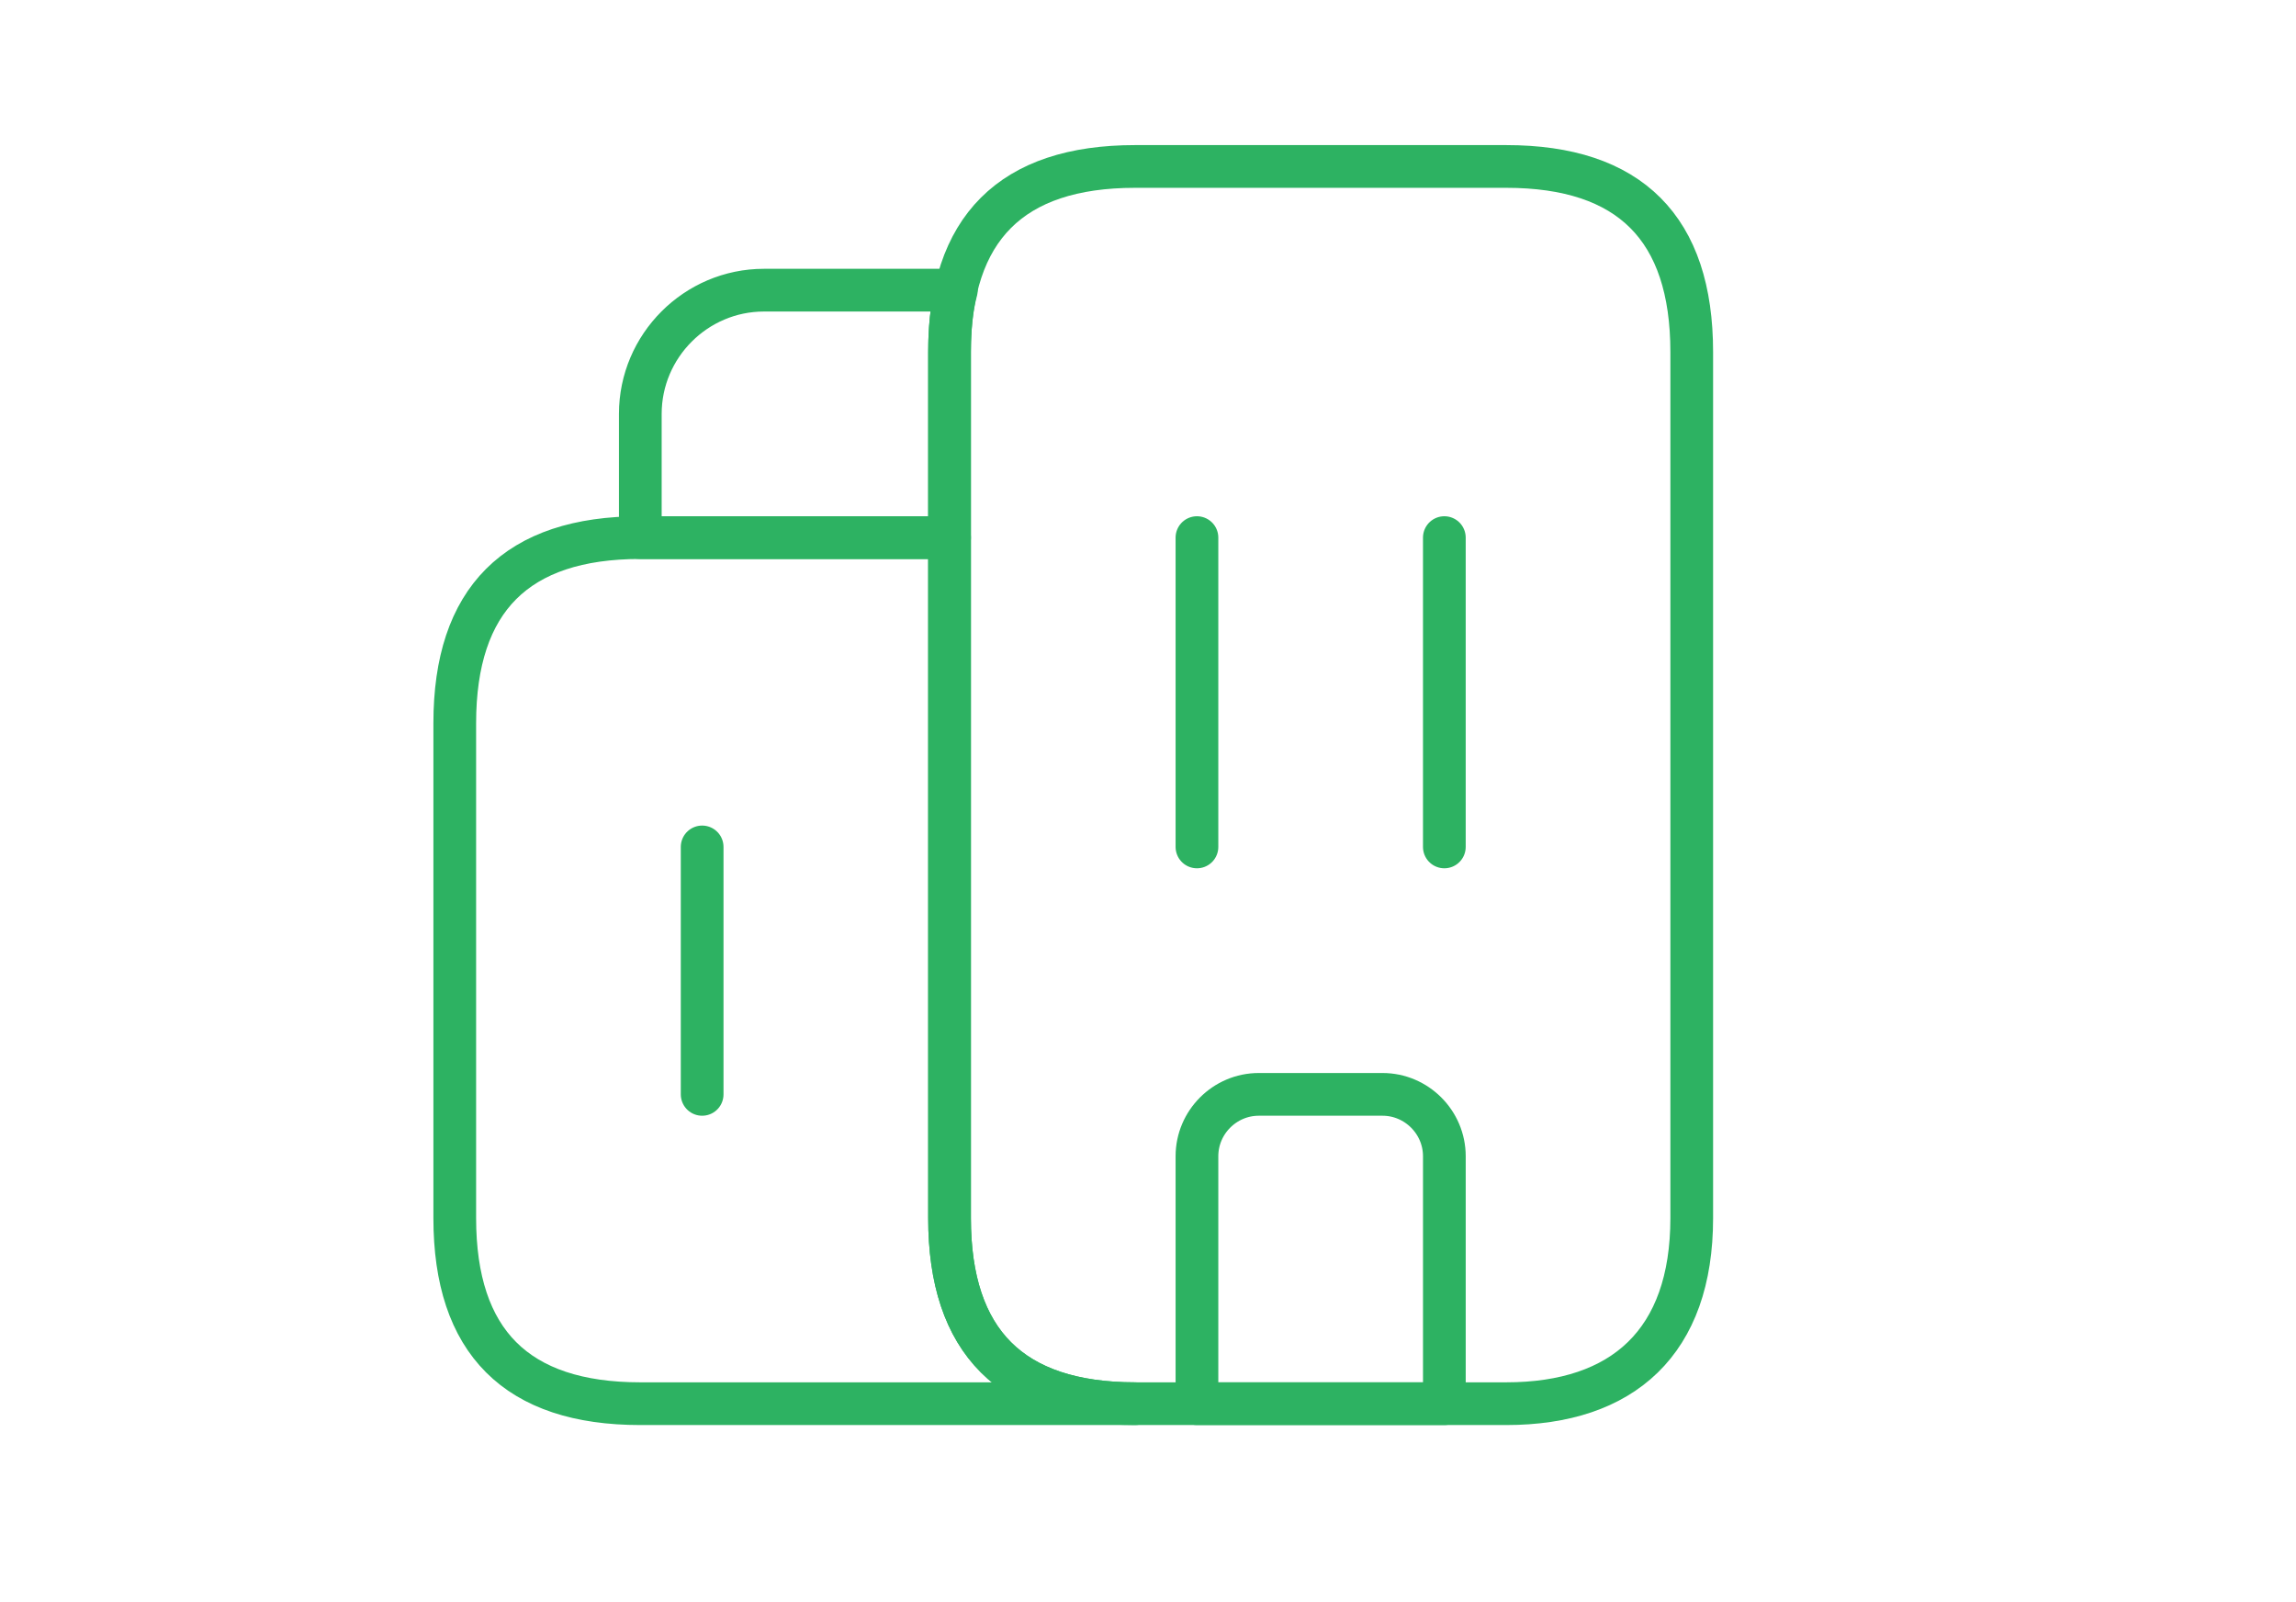
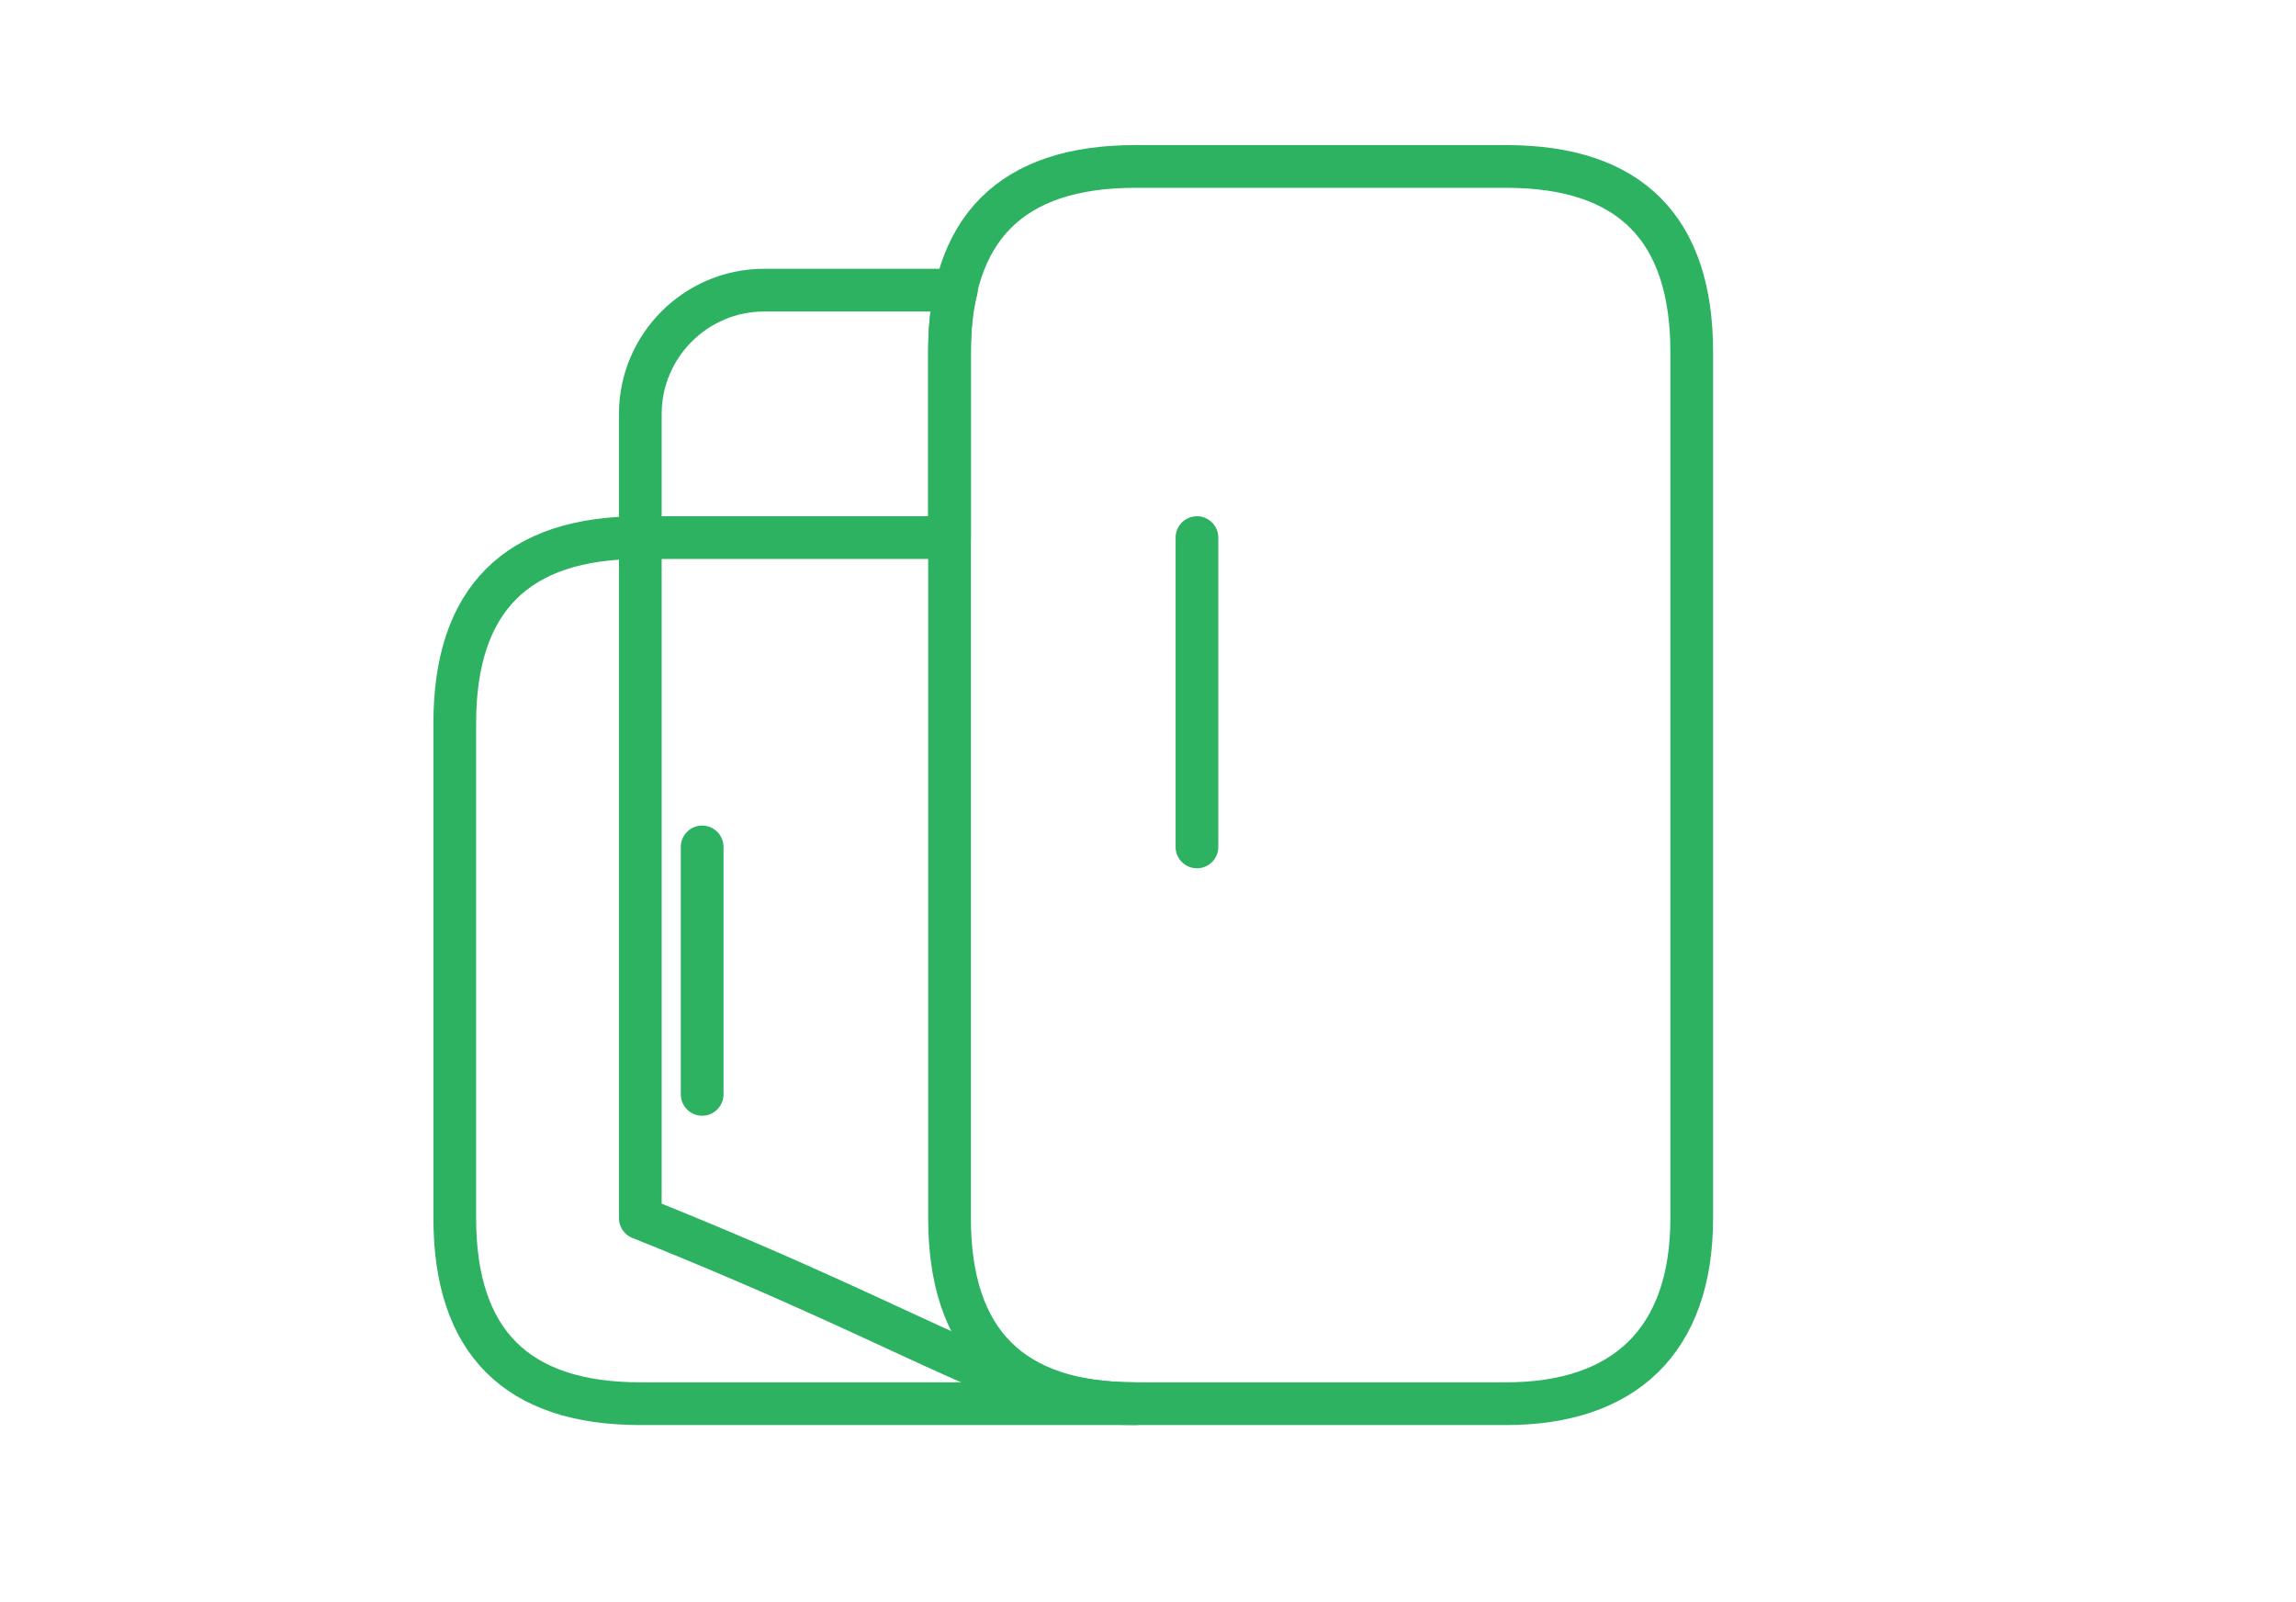
<svg xmlns="http://www.w3.org/2000/svg" width="215" height="150" viewBox="0 0 215 150" fill="none">
-   <path d="M106.292 131.417H59.959C48.376 131.417 42.584 125.625 42.584 114.042V67.708C42.584 56.125 48.376 50.333 59.959 50.333H88.917V114.042C88.917 125.625 94.709 131.417 106.292 131.417Z" stroke="#2DB262" stroke-width="4" stroke-miterlimit="10" stroke-linecap="round" stroke-linejoin="round" />
+   <path d="M106.292 131.417H59.959C48.376 131.417 42.584 125.625 42.584 114.042V67.708C42.584 56.125 48.376 50.333 59.959 50.333V114.042C88.917 125.625 94.709 131.417 106.292 131.417Z" stroke="#2DB262" stroke-width="4" stroke-miterlimit="10" stroke-linecap="round" stroke-linejoin="round" />
  <path d="M89.554 27.166C89.091 28.904 88.917 30.815 88.917 32.958V50.333H59.959V38.75C59.959 32.379 65.171 27.166 71.542 27.166H89.554Z" stroke="#2DB262" stroke-width="4" stroke-miterlimit="10" stroke-linecap="round" stroke-linejoin="round" />
  <path d="M112.084 50.333V79.292" stroke="#2DB262" stroke-width="4" stroke-miterlimit="10" stroke-linecap="round" stroke-linejoin="round" />
-   <path d="M135.25 50.333V79.292" stroke="#2DB262" stroke-width="4" stroke-miterlimit="10" stroke-linecap="round" stroke-linejoin="round" />
-   <path d="M129.459 102.458H117.876C114.69 102.458 112.084 105.065 112.084 108.25V131.417H135.251V108.25C135.251 105.065 132.644 102.458 129.459 102.458Z" stroke="#2DB262" stroke-width="4" stroke-miterlimit="10" stroke-linecap="round" stroke-linejoin="round" />
  <path d="M65.75 79.292V102.458" stroke="#2DB262" stroke-width="4" stroke-miterlimit="10" stroke-linecap="round" stroke-linejoin="round" />
  <path d="M88.916 114.042V32.959C88.916 21.375 94.708 15.584 106.291 15.584H141.041C152.624 15.584 158.416 21.375 158.416 32.959V114.042C158.416 125.625 151.999 131.417 141.041 131.417H106.291C94.708 131.417 88.916 125.625 88.916 114.042Z" stroke="#2DB262" stroke-width="4" stroke-miterlimit="10" stroke-linecap="round" stroke-linejoin="round" />
</svg>